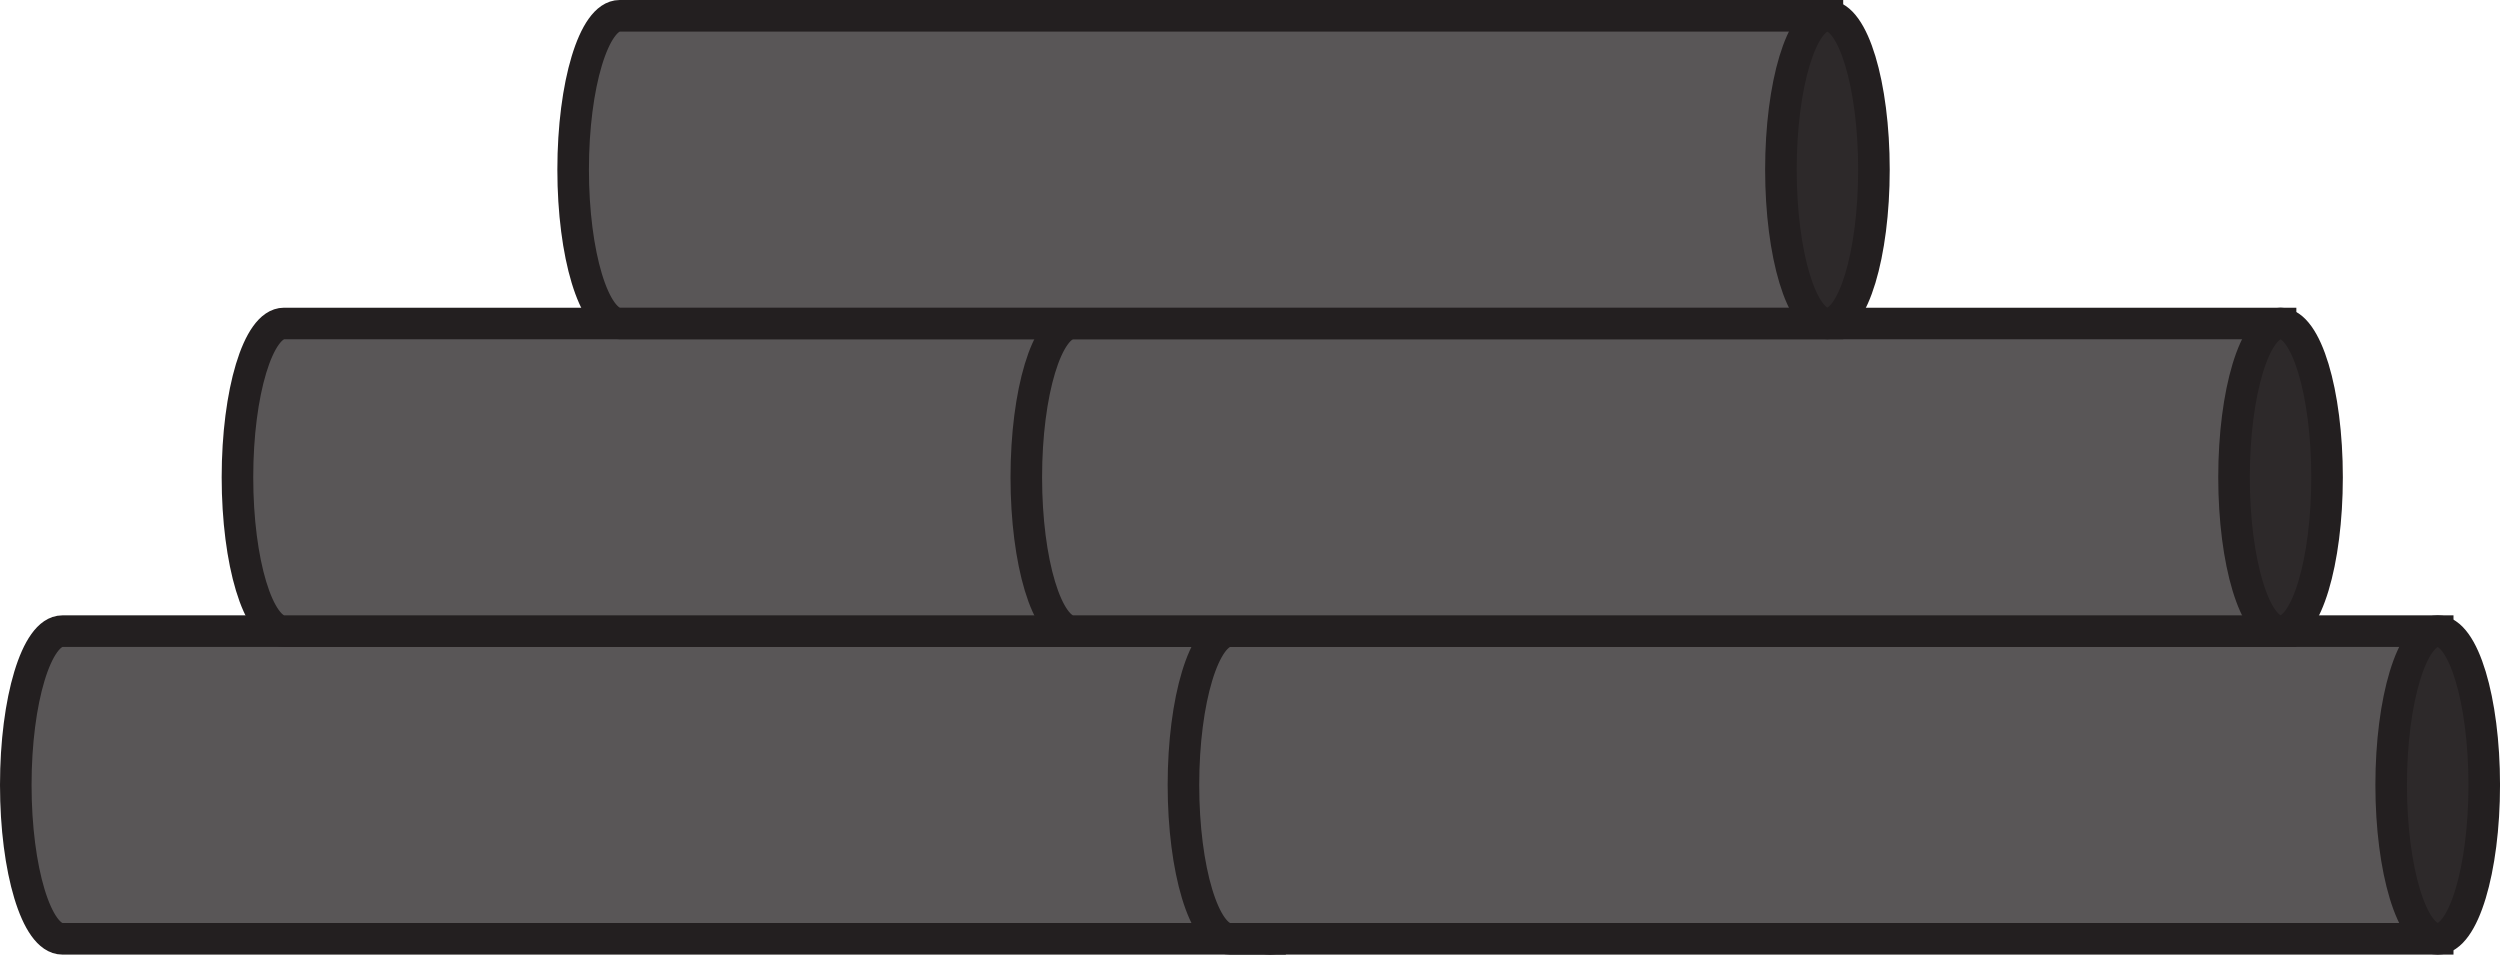
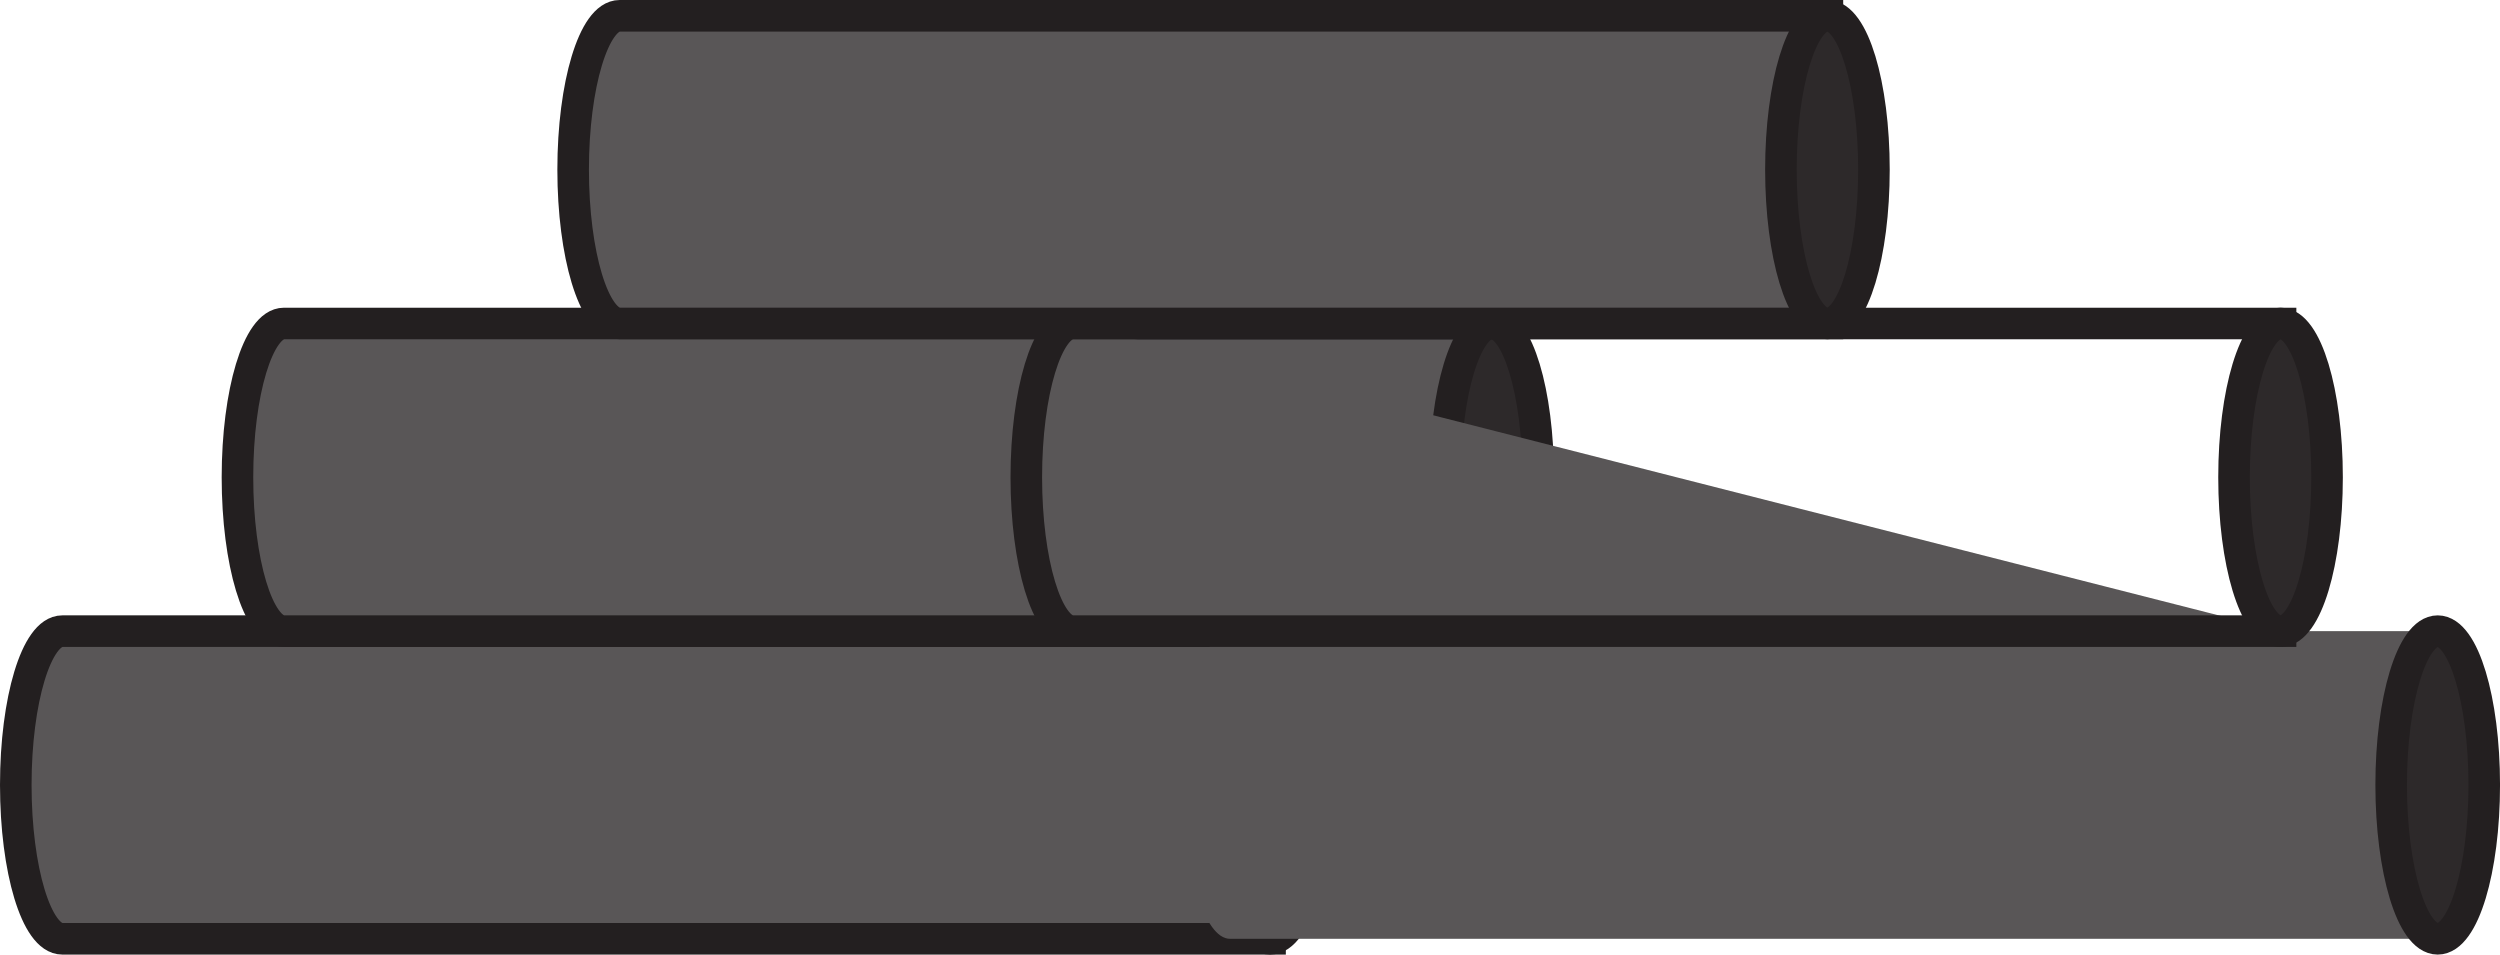
<svg xmlns="http://www.w3.org/2000/svg" width="237.588pt" height="90.719pt" viewBox="0 0 237.588 90.719" version="1.1">
  <defs>
    <clipPath id="clip1">
      <path d="M 0 17 L 164 17 L 164 90.719 L 0 90.719 Z M 0 17 " />
    </clipPath>
    <clipPath id="clip2">
      <path d="M 73 17 L 168 17 L 168 90.719 L 73 90.719 Z M 73 17 " />
    </clipPath>
    <clipPath id="clip3">
      <path d="M 0 0 L 185 0 L 185 90.719 L 0 90.719 Z M 0 0 " />
    </clipPath>
    <clipPath id="clip4">
      <path d="M 94 0 L 189 0 L 189 90.719 L 94 90.719 Z M 94 0 " />
    </clipPath>
    <clipPath id="clip5">
      <path d="M 70 17 L 237.59 17 L 237.59 90.719 L 70 90.719 Z M 70 17 " />
    </clipPath>
    <clipPath id="clip6">
      <path d="M 184 17 L 237.59 17 L 237.59 90.719 L 184 90.719 Z M 184 17 " />
    </clipPath>
    <clipPath id="clip7">
      <path d="M 55 0 L 237.59 0 L 237.59 90.719 L 55 90.719 Z M 55 0 " />
    </clipPath>
    <clipPath id="clip8">
      <path d="M 169 0 L 237.59 0 L 237.59 90.719 L 169 90.719 Z M 169 0 " />
    </clipPath>
  </defs>
  <g id="surface1">
    <path style=" stroke:none;fill-rule:nonzero;fill:rgb(35.039%,33.856%,34.151%);fill-opacity:1;" d="M 5.922 89.219 L 120.699 89.219 L 120.699 59.98 L 5.922 59.98 C 3.48 59.98 1.5 66.523 1.5 74.598 C 1.5 82.672 3.48 89.219 5.922 89.219 " />
    <g clip-path="url(#clip1)" clip-rule="nonzero">
      <path style="fill:none;stroke-width:3;stroke-linecap:butt;stroke-linejoin:miter;stroke:rgb(13.73%,12.16%,12.549%);stroke-opacity:1;stroke-miterlimit:10;" d="M 0.001 0 L 114.778 0 L 114.778 29.238 L 0.001 29.238 C -2.44 29.238 -4.421 22.695 -4.421 14.621 C -4.421 6.547 -2.44 0 0.001 0 Z M 0.001 0 " transform="matrix(1,0,0,-1,5.921,89.219)" />
    </g>
    <path style=" stroke:none;fill-rule:nonzero;fill:rgb(17.786%,16.289%,16.661%);fill-opacity:1;" d="M 116.277 74.598 C 116.277 66.523 118.258 59.98 120.699 59.98 C 123.141 59.98 125.117 66.523 125.117 74.598 C 125.117 82.672 123.141 89.219 120.699 89.219 C 118.258 89.219 116.277 82.672 116.277 74.598 " />
    <g clip-path="url(#clip2)" clip-rule="nonzero">
      <path style="fill:none;stroke-width:3;stroke-linecap:butt;stroke-linejoin:miter;stroke:rgb(13.73%,12.16%,12.549%);stroke-opacity:1;stroke-miterlimit:10;" d="M -0.001 0.002 C -0.001 8.076 1.979 14.619 4.42 14.619 C 6.862 14.619 8.838 8.076 8.838 0.002 C 8.838 -8.072 6.862 -14.619 4.42 -14.619 C 1.979 -14.619 -0.001 -8.072 -0.001 0.002 Z M -0.001 0.002 " transform="matrix(1,0,0,-1,116.279,74.6)" />
    </g>
    <path style=" stroke:none;fill-rule:nonzero;fill:rgb(35.039%,33.856%,34.151%);fill-opacity:1;" d="M 26.984 59.98 L 141.766 59.98 L 141.766 30.742 L 26.984 30.742 C 24.543 30.742 22.566 37.285 22.566 45.359 C 22.566 53.434 24.543 59.98 26.984 59.98 " />
    <g clip-path="url(#clip3)" clip-rule="nonzero">
      <path style="fill:none;stroke-width:3;stroke-linecap:butt;stroke-linejoin:miter;stroke:rgb(13.73%,12.16%,12.549%);stroke-opacity:1;stroke-miterlimit:10;" d="M -0.001 -0.001 L 114.78 -0.001 L 114.78 29.237 L -0.001 29.237 C -2.443 29.237 -4.419 22.694 -4.419 14.62 C -4.419 6.546 -2.443 -0.001 -0.001 -0.001 Z M -0.001 -0.001 " transform="matrix(1,0,0,-1,26.986,59.98)" />
    </g>
    <path style=" stroke:none;fill-rule:nonzero;fill:rgb(17.786%,16.289%,16.661%);fill-opacity:1;" d="M 137.344 45.359 C 137.344 37.285 139.324 30.742 141.766 30.742 C 144.203 30.742 146.184 37.285 146.184 45.359 C 146.184 53.434 144.203 59.98 141.766 59.98 C 139.324 59.98 137.344 53.434 137.344 45.359 " />
    <g clip-path="url(#clip4)" clip-rule="nonzero">
      <path style="fill:none;stroke-width:3;stroke-linecap:butt;stroke-linejoin:miter;stroke:rgb(13.73%,12.16%,12.549%);stroke-opacity:1;stroke-miterlimit:10;" d="M 0 0.001 C 0 8.075 1.981 14.618 4.422 14.618 C 6.859 14.618 8.84 8.075 8.84 0.001 C 8.84 -8.073 6.859 -14.62 4.422 -14.62 C 1.981 -14.62 0 -8.073 0 0.001 Z M 0 0.001 " transform="matrix(1,0,0,-1,137.344,45.36)" />
    </g>
    <path style=" stroke:none;fill-rule:nonzero;fill:rgb(35.039%,33.856%,34.151%);fill-opacity:1;" d="M 116.891 89.219 L 231.668 89.219 L 231.668 59.98 L 116.891 59.98 C 114.449 59.98 112.469 66.523 112.469 74.598 C 112.469 82.672 114.449 89.219 116.891 89.219 " />
    <g clip-path="url(#clip5)" clip-rule="nonzero">
-       <path style="fill:none;stroke-width:3;stroke-linecap:butt;stroke-linejoin:miter;stroke:rgb(13.73%,12.16%,12.549%);stroke-opacity:1;stroke-miterlimit:10;" d="M 0.001 0 L 114.778 0 L 114.778 29.238 L 0.001 29.238 C -2.44 29.238 -4.421 22.695 -4.421 14.621 C -4.421 6.547 -2.44 0 0.001 0 Z M 0.001 0 " transform="matrix(1,0,0,-1,116.89,89.219)" />
-     </g>
+       </g>
    <path style=" stroke:none;fill-rule:nonzero;fill:rgb(17.786%,16.289%,16.661%);fill-opacity:1;" d="M 227.246 74.598 C 227.246 66.523 229.227 59.98 231.668 59.98 C 234.109 59.98 236.09 66.523 236.09 74.598 C 236.09 82.672 234.109 89.219 231.668 89.219 C 229.227 89.219 227.246 82.672 227.246 74.598 " />
    <g clip-path="url(#clip6)" clip-rule="nonzero">
      <path style="fill:none;stroke-width:3;stroke-linecap:butt;stroke-linejoin:miter;stroke:rgb(13.73%,12.16%,12.549%);stroke-opacity:1;stroke-miterlimit:10;" d="M -0.002 0.002 C -0.002 8.076 1.979 14.619 4.42 14.619 C 6.861 14.619 8.842 8.076 8.842 0.002 C 8.842 -8.072 6.861 -14.619 4.42 -14.619 C 1.979 -14.619 -0.002 -8.072 -0.002 0.002 Z M -0.002 0.002 " transform="matrix(1,0,0,-1,227.248,74.6)" />
    </g>
-     <path style=" stroke:none;fill-rule:nonzero;fill:rgb(35.039%,33.856%,34.151%);fill-opacity:1;" d="M 101.953 59.98 L 216.734 59.98 L 216.734 30.742 L 101.953 30.742 C 99.512 30.742 97.535 37.285 97.535 45.359 C 97.535 53.434 99.512 59.98 101.953 59.98 " />
+     <path style=" stroke:none;fill-rule:nonzero;fill:rgb(35.039%,33.856%,34.151%);fill-opacity:1;" d="M 101.953 59.98 L 216.734 59.98 L 101.953 30.742 C 99.512 30.742 97.535 37.285 97.535 45.359 C 97.535 53.434 99.512 59.98 101.953 59.98 " />
    <g clip-path="url(#clip7)" clip-rule="nonzero">
      <path style="fill:none;stroke-width:3;stroke-linecap:butt;stroke-linejoin:miter;stroke:rgb(13.73%,12.16%,12.549%);stroke-opacity:1;stroke-miterlimit:10;" d="M -0.002 -0.001 L 114.779 -0.001 L 114.779 29.237 L -0.002 29.237 C -2.443 29.237 -4.42 22.694 -4.42 14.62 C -4.42 6.546 -2.443 -0.001 -0.002 -0.001 Z M -0.002 -0.001 " transform="matrix(1,0,0,-1,101.955,59.98)" />
    </g>
    <path style=" stroke:none;fill-rule:nonzero;fill:rgb(17.786%,16.289%,16.661%);fill-opacity:1;" d="M 212.312 45.359 C 212.312 37.285 214.293 30.742 216.734 30.742 C 219.176 30.742 221.152 37.285 221.152 45.359 C 221.152 53.434 219.176 59.98 216.734 59.98 C 214.293 59.98 212.312 53.434 212.312 45.359 " />
    <g clip-path="url(#clip8)" clip-rule="nonzero">
      <path style="fill:none;stroke-width:3;stroke-linecap:butt;stroke-linejoin:miter;stroke:rgb(13.73%,12.16%,12.549%);stroke-opacity:1;stroke-miterlimit:10;" d="M -0.001 0.001 C -0.001 8.075 1.98 14.618 4.421 14.618 C 6.862 14.618 8.839 8.075 8.839 0.001 C 8.839 -8.073 6.862 -14.62 4.421 -14.62 C 1.98 -14.62 -0.001 -8.073 -0.001 0.001 Z M -0.001 0.001 " transform="matrix(1,0,0,-1,212.313,45.36)" />
    </g>
    <path style=" stroke:none;fill-rule:nonzero;fill:rgb(35.039%,33.856%,34.151%);fill-opacity:1;" d="M 58.891 30.738 L 173.668 30.738 L 173.668 1.5 L 58.891 1.5 C 56.449 1.5 54.469 8.047 54.469 16.121 C 54.469 24.191 56.449 30.738 58.891 30.738 " />
    <path style="fill:none;stroke-width:3;stroke-linecap:butt;stroke-linejoin:miter;stroke:rgb(13.73%,12.16%,12.549%);stroke-opacity:1;stroke-miterlimit:10;" d="M 0 0.001 L 114.777 0.001 L 114.777 29.239 L 0 29.239 C -2.441 29.239 -4.422 22.692 -4.422 14.618 C -4.422 6.548 -2.441 0.001 0 0.001 Z M 0 0.001 " transform="matrix(1,0,0,-1,58.891,30.739)" />
    <path style=" stroke:none;fill-rule:nonzero;fill:rgb(17.786%,16.289%,16.661%);fill-opacity:1;" d="M 169.25 16.121 C 169.25 8.047 171.227 1.5 173.668 1.5 C 176.109 1.5 178.09 8.047 178.09 16.121 C 178.09 24.195 176.109 30.738 173.668 30.738 C 171.227 30.738 169.25 24.195 169.25 16.121 " />
    <path style="fill:none;stroke-width:3;stroke-linecap:butt;stroke-linejoin:miter;stroke:rgb(13.73%,12.16%,12.549%);stroke-opacity:1;stroke-miterlimit:10;" d="M 0.001 -0.001 C 0.001 8.073 1.978 14.62 4.419 14.62 C 6.86 14.62 8.841 8.073 8.841 -0.001 C 8.841 -8.075 6.86 -14.618 4.419 -14.618 C 1.978 -14.618 0.001 -8.075 0.001 -0.001 Z M 0.001 -0.001 " transform="matrix(1,0,0,-1,169.249,16.12)" />
  </g>
</svg>